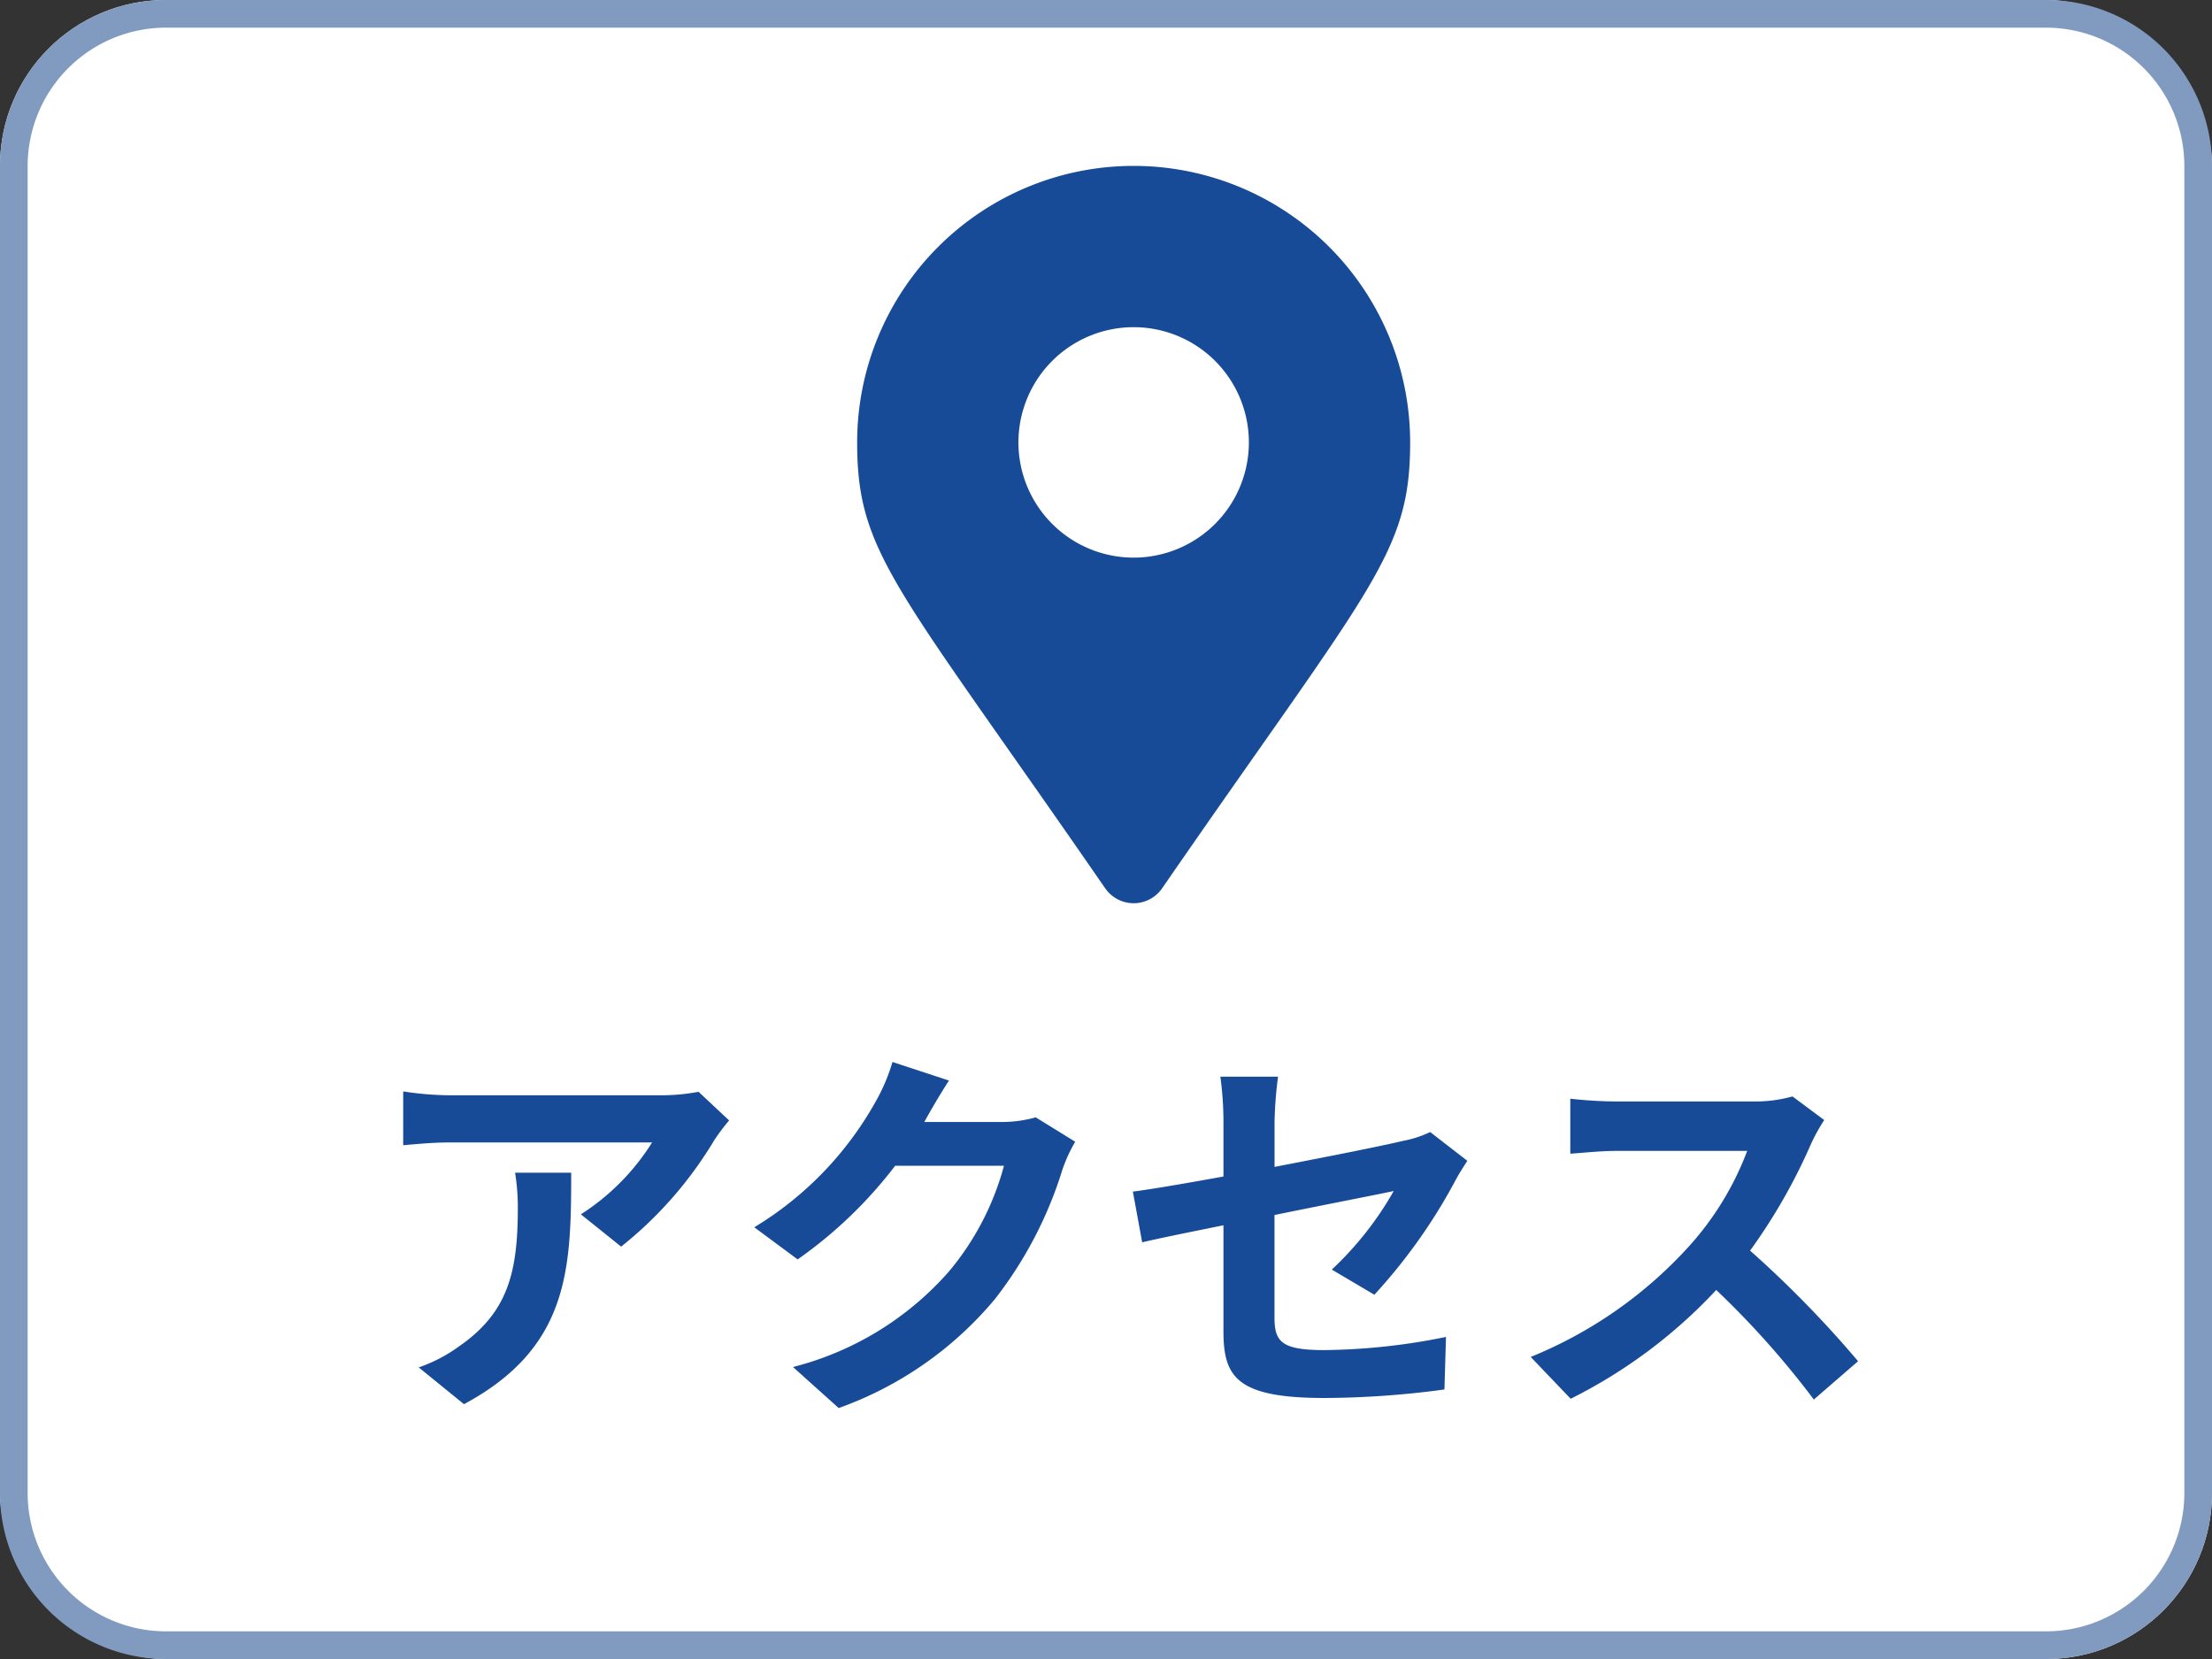
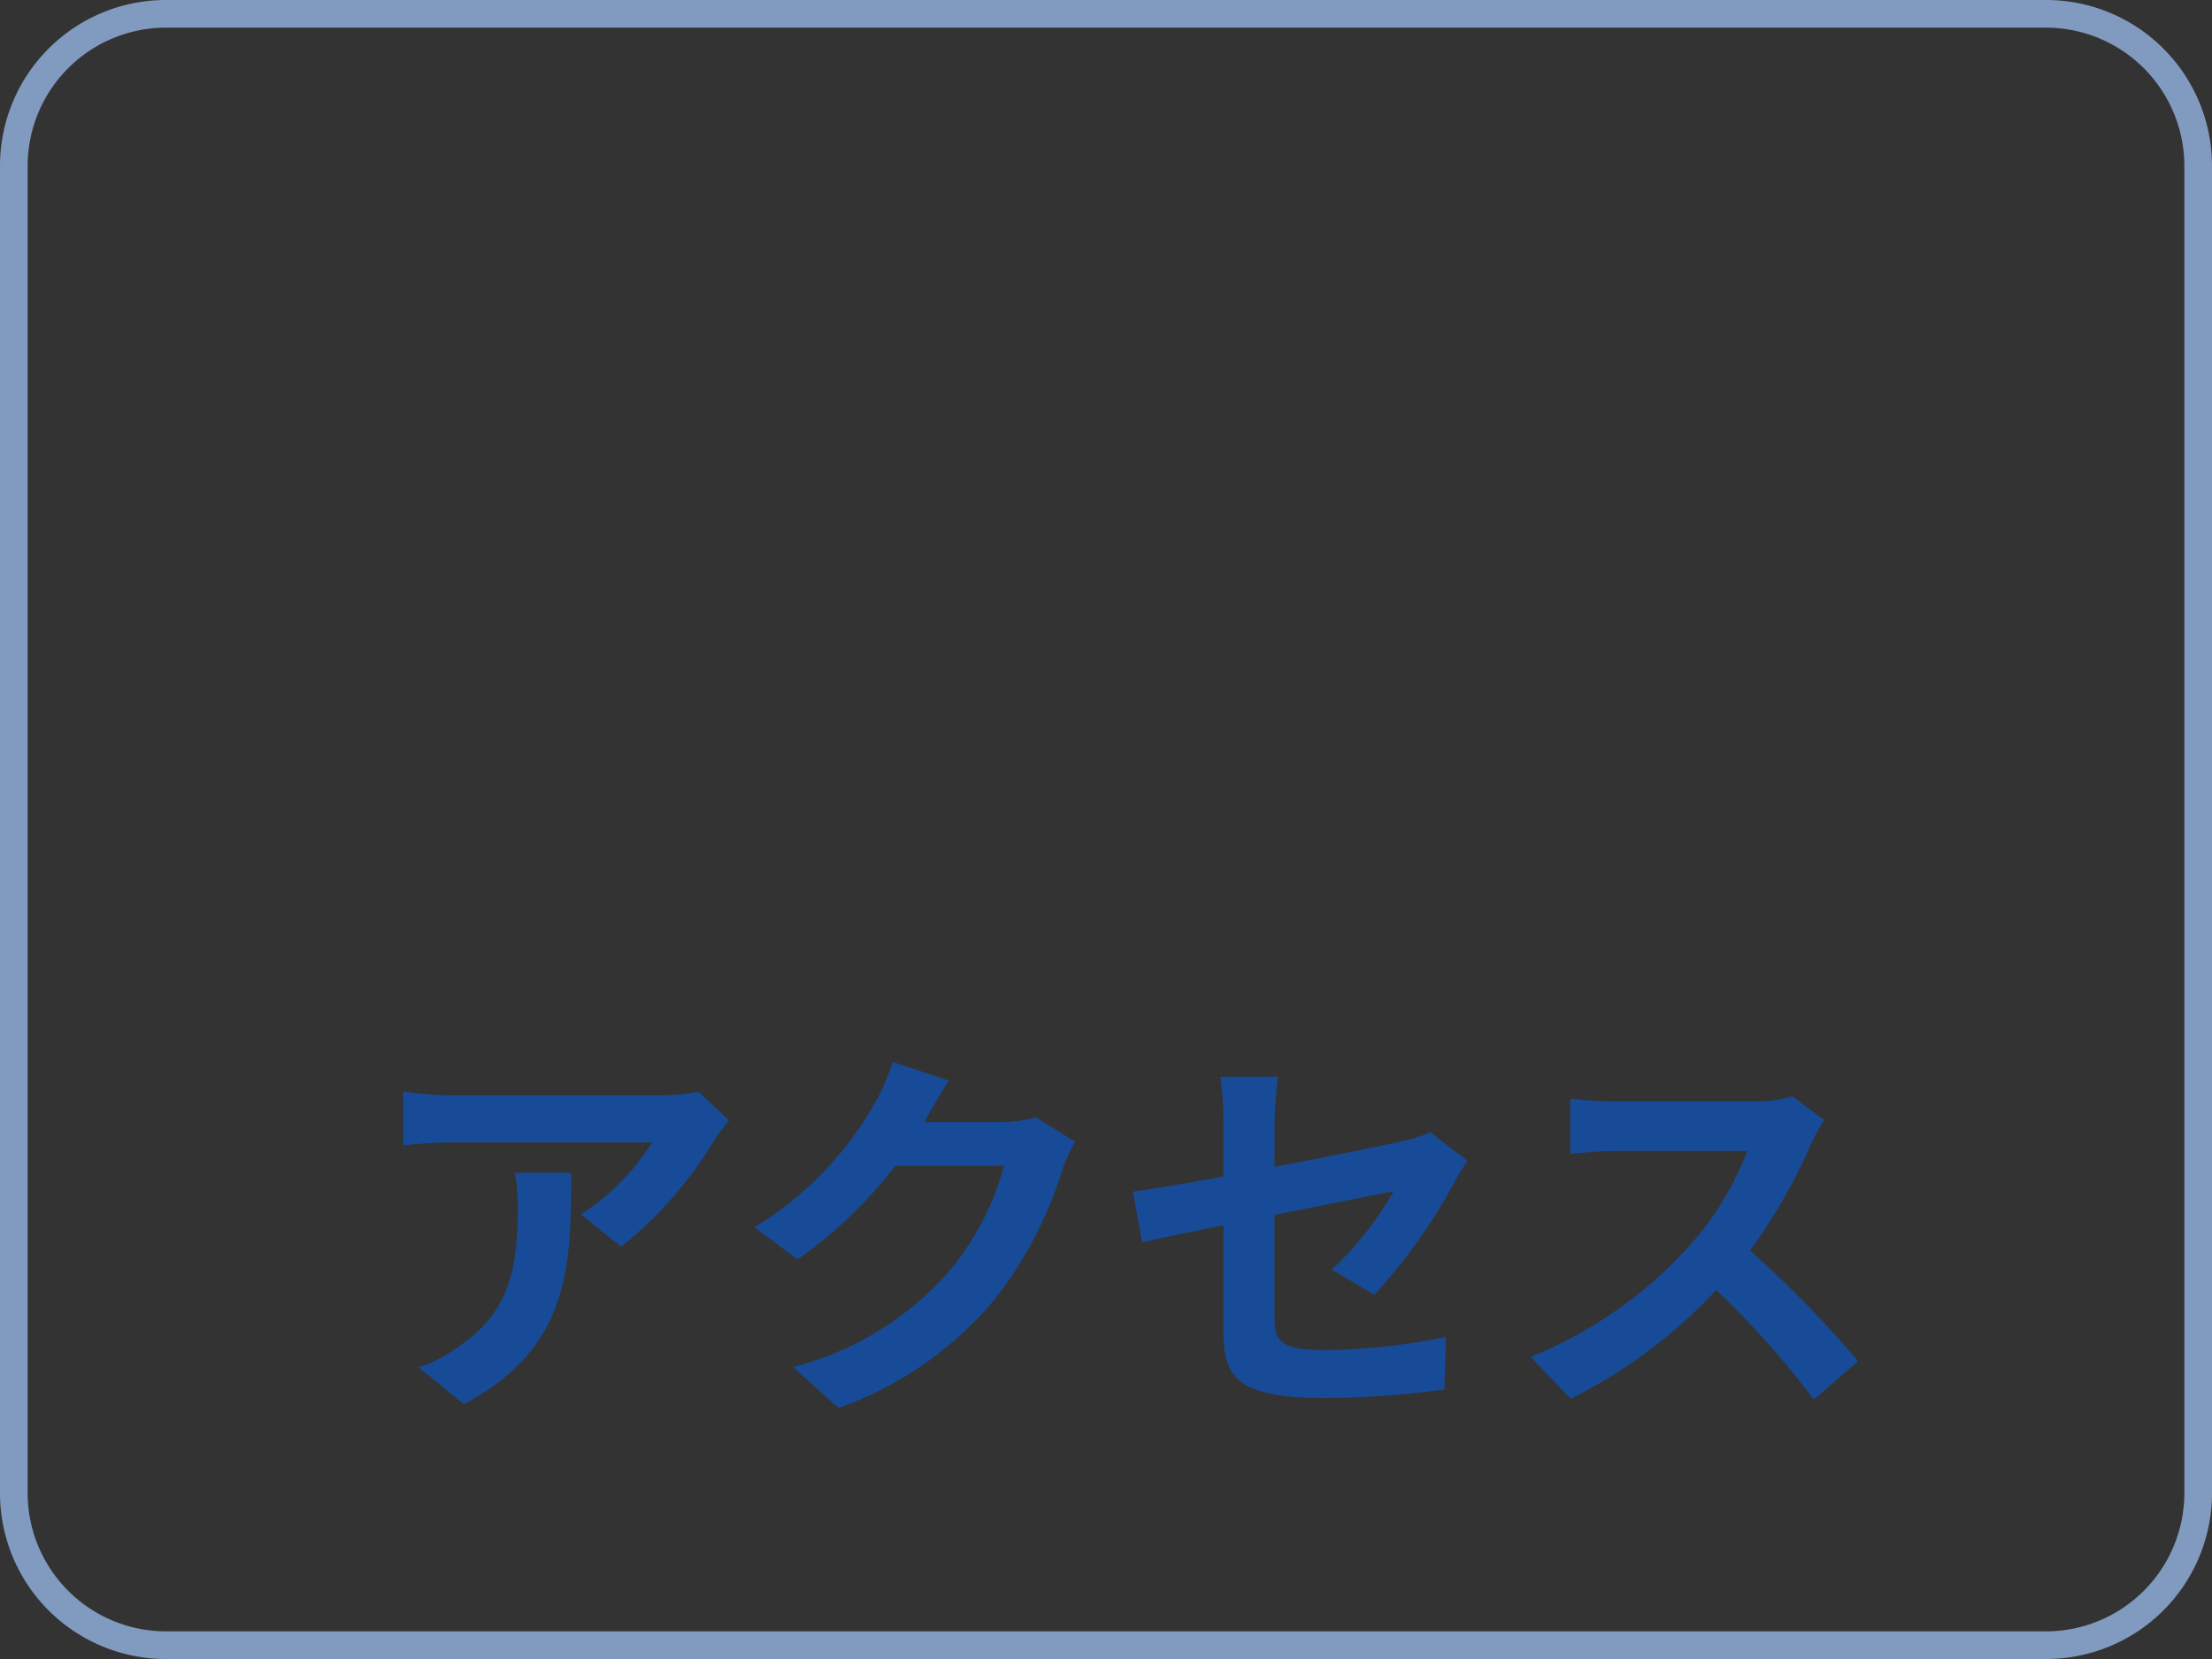
<svg xmlns="http://www.w3.org/2000/svg" width="80" height="60" viewBox="0 0 80 60">
  <rect x="0" y="0" width="80" height="60" fill="#333333" stroke="none" />
  <g id="グループ_4569" data-name="グループ 4569" transform="translate(104 -864)">
    <g id="グループ_4568" data-name="グループ 4568" transform="translate(-120 89)">
-       <rect id="長方形_11456" data-name="長方形 11456" width="80" height="60" rx="6" transform="translate(16 775)" fill="#fff" />
      <path id="長方形_11456_-_アウトライン" data-name="長方形 11456 - アウトライン" d="M6,1A5.006,5.006,0,0,0,1,6V54a5.006,5.006,0,0,0,5,5H74a5.006,5.006,0,0,0,5-5V6a5.006,5.006,0,0,0-5-5H6M6,0H74a6,6,0,0,1,6,6V54a6,6,0,0,1-6,6H6a6,6,0,0,1-6-6V6A6,6,0,0,1,6,0Z" transform="translate(16 775)" fill="#819abf" />
      <g id="グループ_1973" data-name="グループ 1973" transform="translate(29 781)">
        <g id="グループ_635" data-name="グループ 635">
          <path id="パス_13575" data-name="パス 13575" d="M13.37-9.478l-1.106-1.036a7.22,7.22,0,0,1-1.428.126H3.29a11.1,11.1,0,0,1-1.708-.14v1.946c.658-.056,1.12-.1,1.708-.1h7.294a8.326,8.326,0,0,1-2.576,2.6L9.464-4.914a14.259,14.259,0,0,0,3.36-3.836A7.049,7.049,0,0,1,13.37-9.478ZM7.658-7.588H5.628a7.761,7.761,0,0,1,.1,1.26c0,2.3-.336,3.78-2.114,5.012a5.532,5.532,0,0,1-1.47.77L3.78.784C7.588-1.26,7.658-4.116,7.658-7.588ZM21.322-10.92l-2.044-.672a6.736,6.736,0,0,1-.63,1.47A12.327,12.327,0,0,1,14.28-5.614l1.568,1.162A15.958,15.958,0,0,0,19.376-7.84H23.31a9.952,9.952,0,0,1-1.988,3.822A11.157,11.157,0,0,1,15.68-.56L17.332.924a13.072,13.072,0,0,0,5.656-3.948A14.607,14.607,0,0,0,25.424-7.7a5.605,5.605,0,0,1,.462-1.008L24.458-9.59a4.489,4.489,0,0,1-1.218.168H20.426c.014-.028.028-.042.042-.07C20.636-9.8,21-10.43,21.322-10.92Zm9.926,9.058C31.248-.21,31.71.56,34.9.56a32.908,32.908,0,0,0,4.34-.308l.056-1.9a22.871,22.871,0,0,1-4.41.476c-1.54,0-1.792-.308-1.792-1.176v-3.71c1.988-.406,3.878-.77,4.312-.868a11.921,11.921,0,0,1-2.24,2.842l1.54.91a20.064,20.064,0,0,0,2.9-4.074c.126-.252.336-.574.462-.77L38.724-9.058a3.947,3.947,0,0,1-.994.322c-.63.154-2.59.546-4.634.938V-9.45a14.715,14.715,0,0,1,.126-1.61H31.136a12.109,12.109,0,0,1,.112,1.61v2c-1.386.252-2.618.462-3.276.546l.336,1.834c.588-.14,1.694-.364,2.94-.616Zm21.728-7.63-1.148-.854a5.018,5.018,0,0,1-1.442.182H45.444a15.641,15.641,0,0,1-1.652-.1v1.988c.294-.014,1.064-.1,1.652-.1H50.19A10.847,10.847,0,0,1,48.1-4.942a15.694,15.694,0,0,1-5.74,4.018L43.806.588A18.441,18.441,0,0,0,49.07-3.346,31.926,31.926,0,0,1,52.6.616l1.6-1.386a39.357,39.357,0,0,0-3.906-4,20.584,20.584,0,0,0,2.2-3.85A6.615,6.615,0,0,1,52.976-9.492Z" transform="translate(0 44)" fill="#174b98" />
-           <path id="Icon_awesome-map-marker-alt" data-name="Icon awesome-map-marker-alt" d="M8.972,26.129C1.4,15.158,0,14.032,0,10a10,10,0,0,1,20,0c0,4.032-1.4,5.158-8.972,16.129a1.251,1.251,0,0,1-2.055,0ZM10,14.167A4.167,4.167,0,1,0,5.833,10,4.167,4.167,0,0,0,10,14.167Z" transform="translate(18)" fill="#174b98" />
        </g>
      </g>
    </g>
  </g>
</svg>